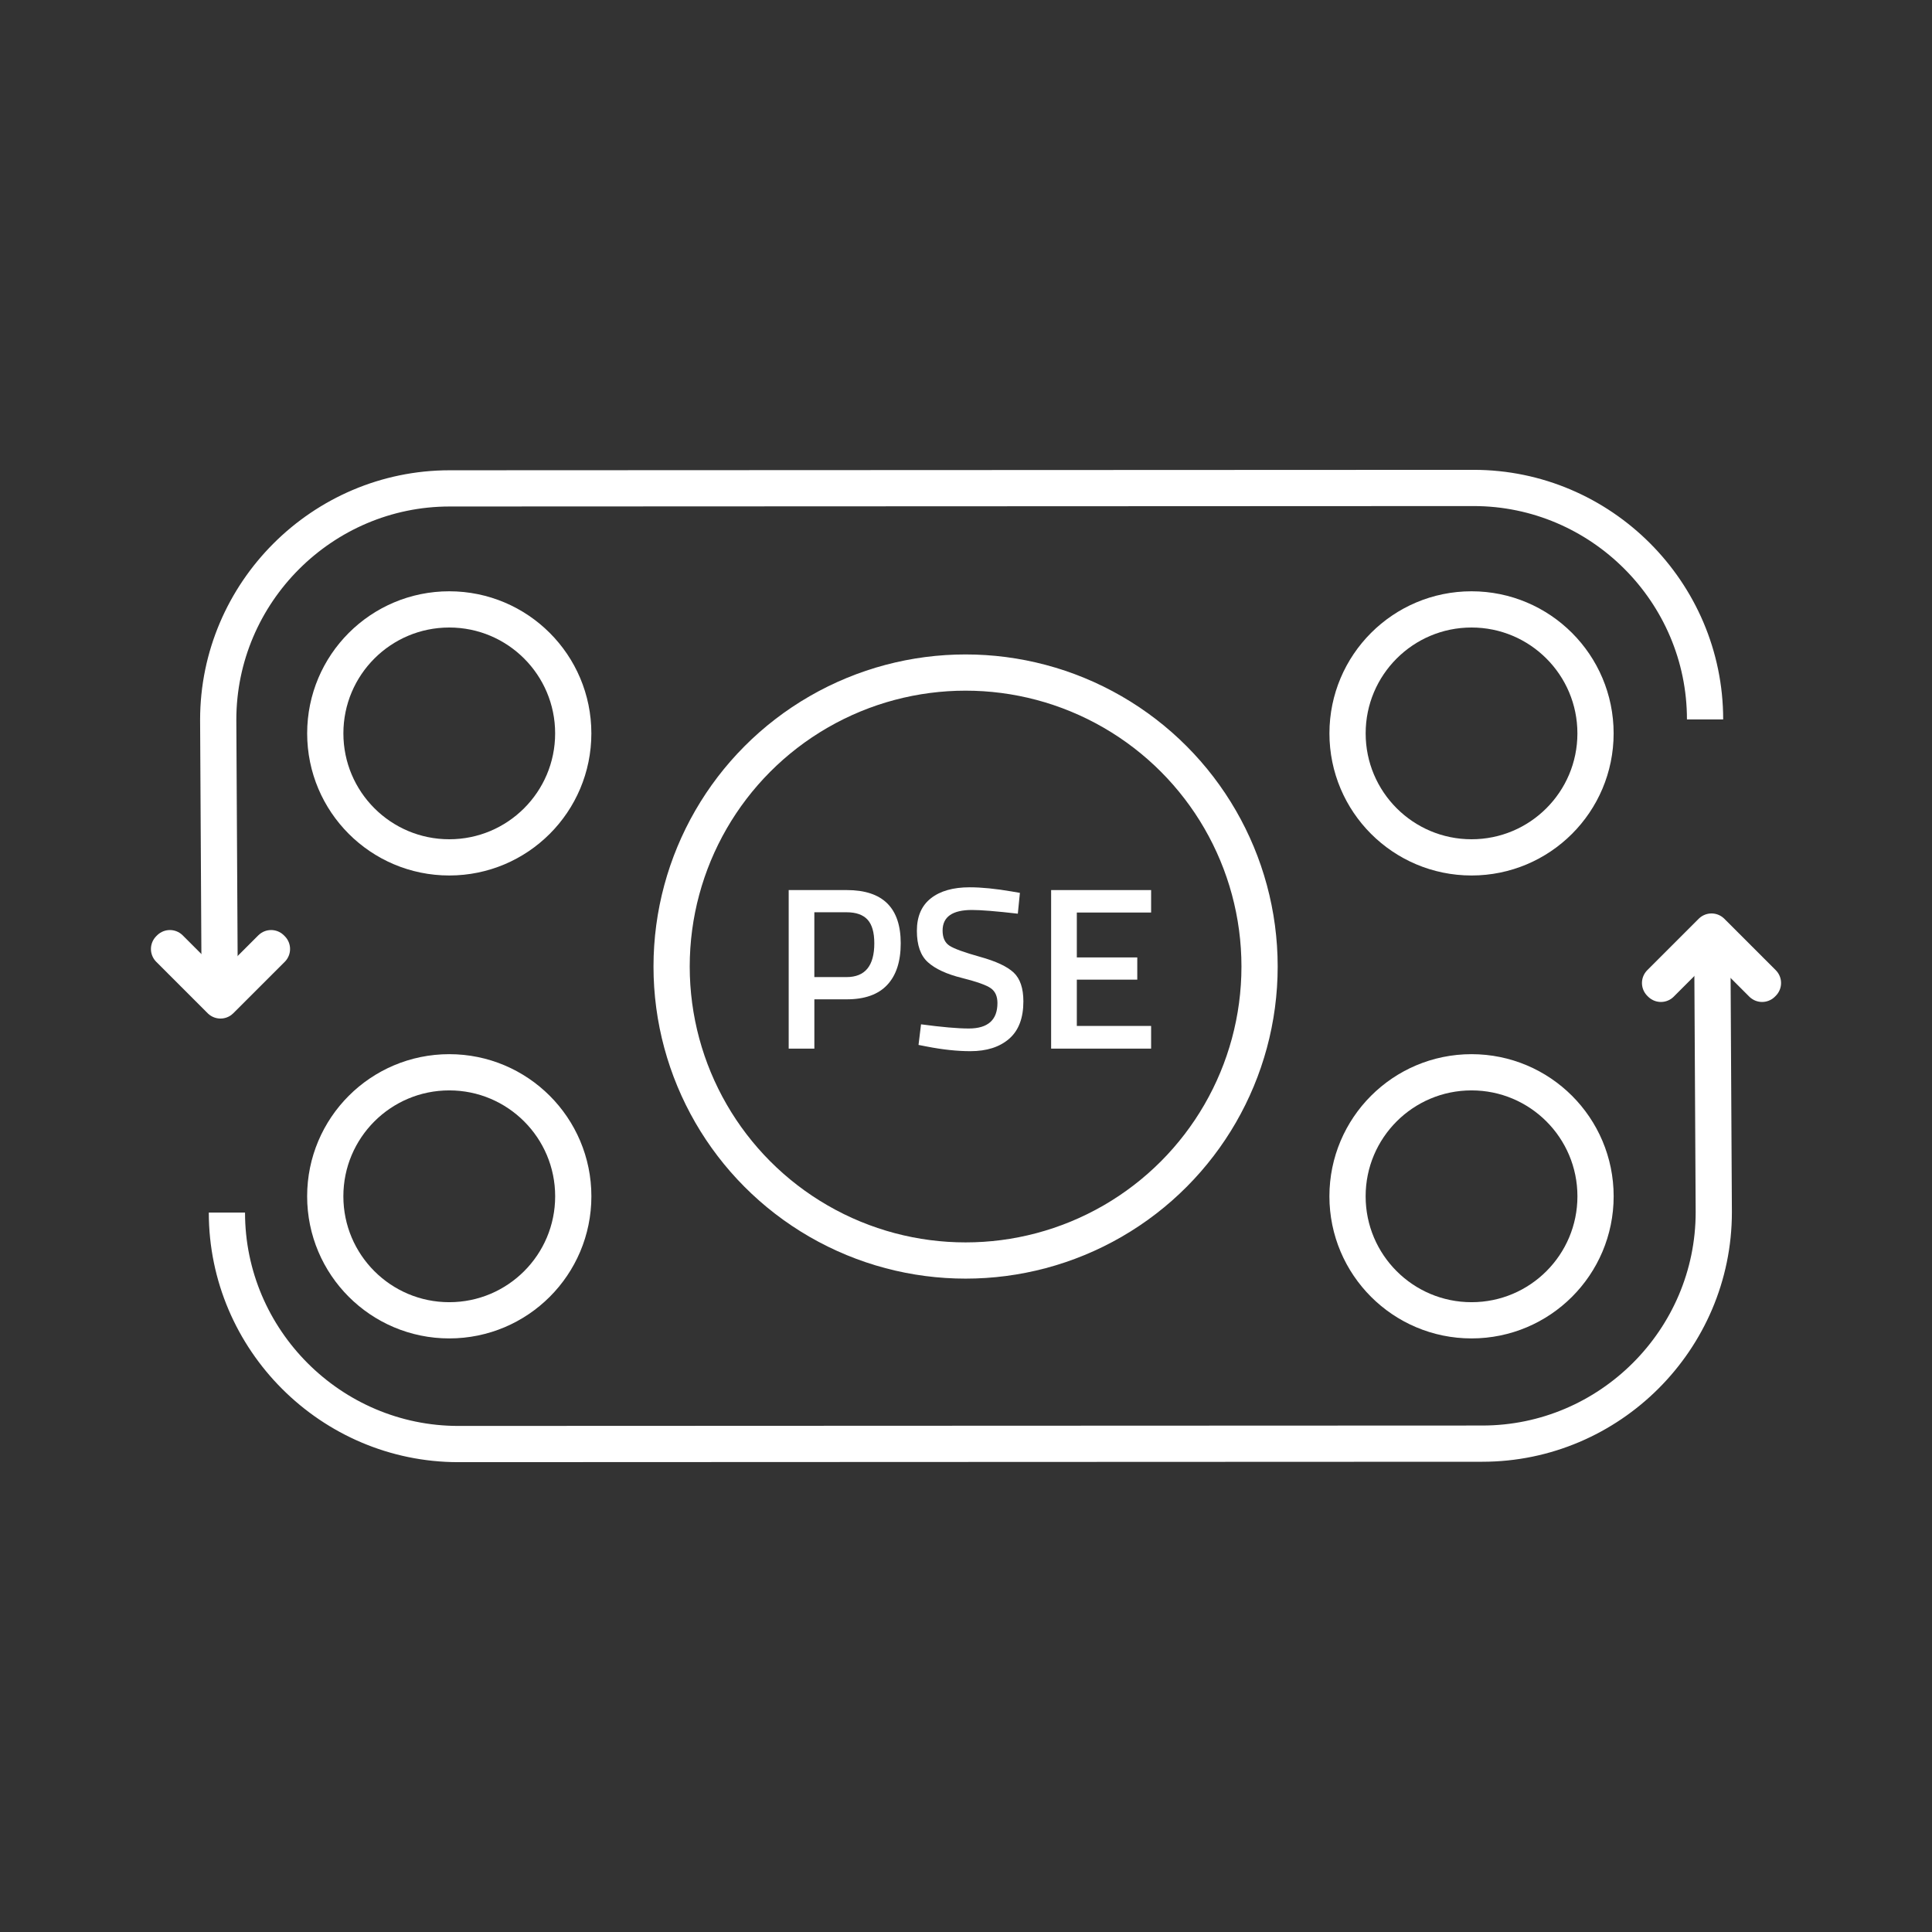
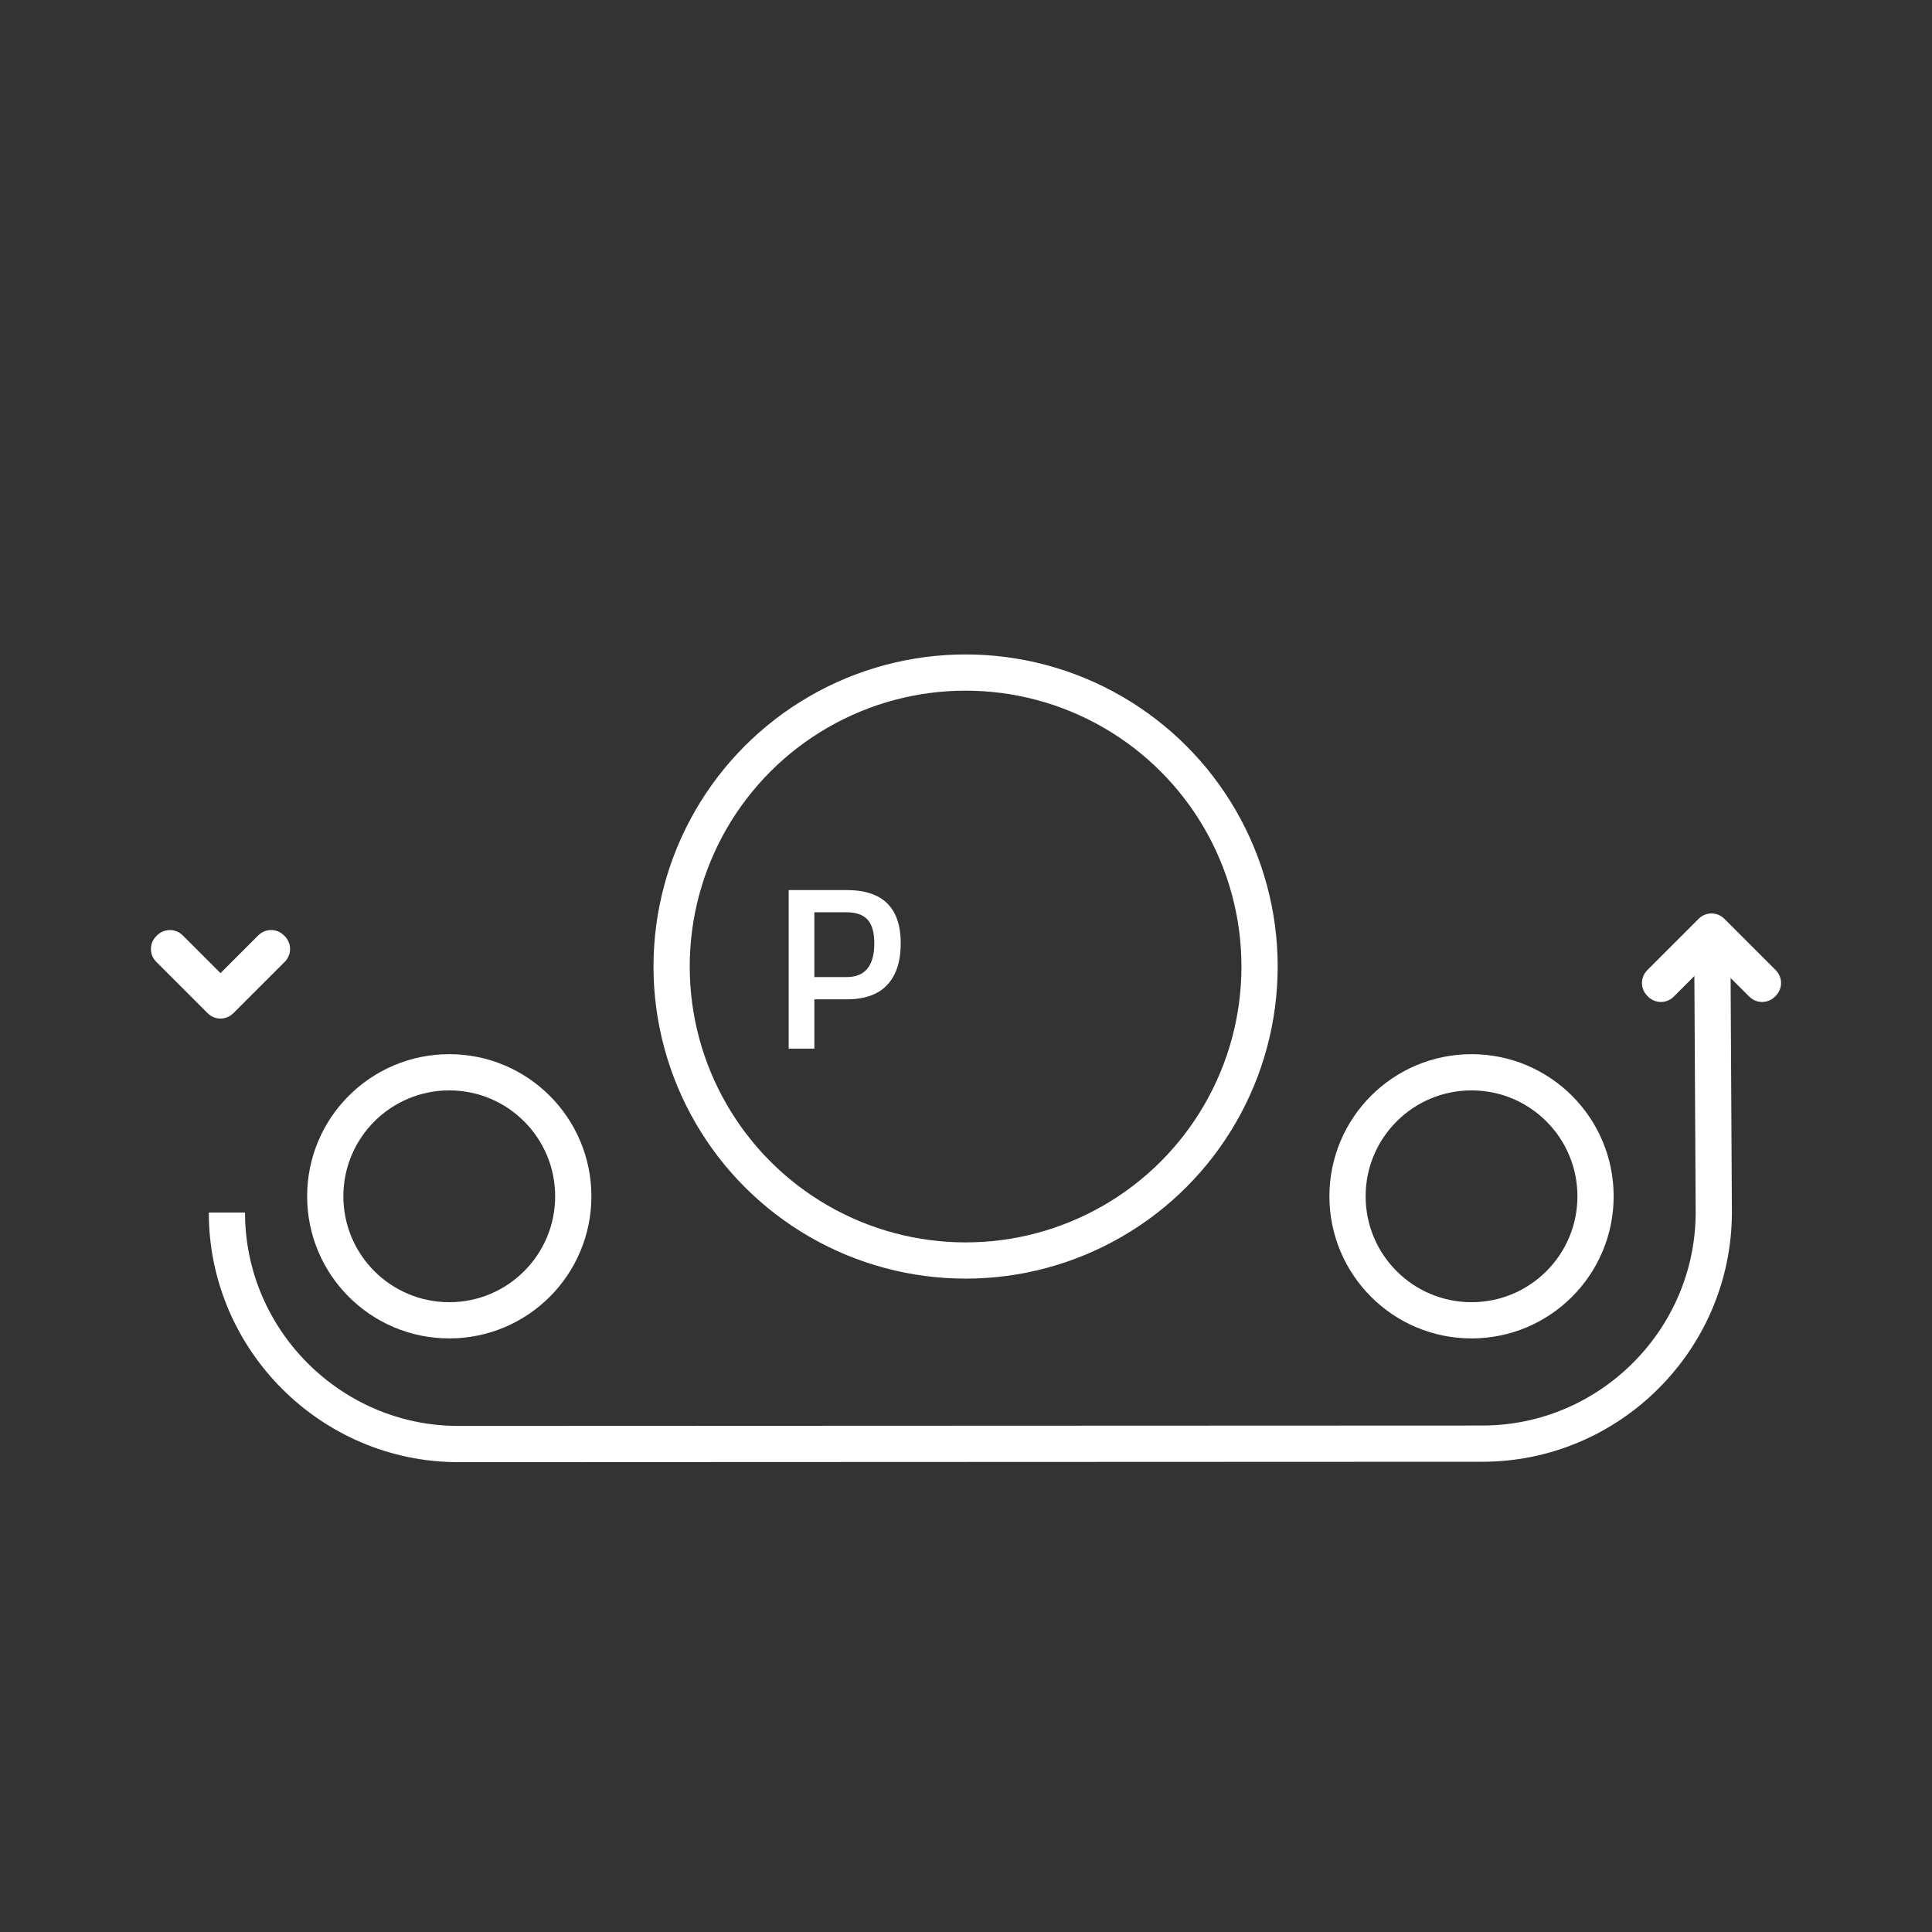
<svg xmlns="http://www.w3.org/2000/svg" version="1.1" id="Layer_1" x="0px" y="0px" width="80px" height="80px" viewBox="0 0 80 80" enable-background="new 0 0 80 80" xml:space="preserve">
  <rect x="0" y="0" width="80" height="80" fill="#333333" stroke="none" />
  <g>
    <g>
      <g>
        <circle fill="none" stroke="#FFFFFF" stroke-width="1.5" cx="39.983" cy="40.022" r="12.173" />
      </g>
      <g>
        <path fill="#FFFFFF" d="M35.063,41.38h-1.342v2.041h-1.063v-6.565h2.405c1.49,0,2.234,0.735,2.234,2.204     c0,0.755-0.188,1.329-0.562,1.726C36.362,41.182,35.804,41.38,35.063,41.38z M33.721,40.459h1.333     c0.767,0,1.149-0.466,1.149-1.399c0-0.446-0.092-0.772-0.278-0.977c-0.186-0.205-0.476-0.308-0.872-0.308h-1.333V40.459z" />
-         <path fill="#FFFFFF" d="M40.248,37.68c-0.811,0-1.217,0.284-1.217,0.853c0,0.294,0.095,0.504,0.287,0.628     c0.192,0.125,0.615,0.278,1.27,0.461c0.655,0.182,1.117,0.398,1.386,0.65c0.268,0.253,0.402,0.651,0.402,1.193     c0,0.69-0.196,1.207-0.59,1.549s-0.928,0.513-1.605,0.513c-0.543,0-1.144-0.064-1.802-0.192l-0.345-0.067l0.104-0.853     c0.862,0.115,1.521,0.173,1.975,0.173c0.792,0,1.189-0.351,1.189-1.055c0-0.274-0.089-0.478-0.269-0.608     c-0.179-0.131-0.582-0.274-1.208-0.432c-0.627-0.156-1.093-0.372-1.399-0.646c-0.308-0.275-0.46-0.709-0.46-1.304     c0-0.594,0.193-1.043,0.581-1.347c0.385-0.303,0.92-0.455,1.605-0.455c0.491,0,1.074,0.058,1.744,0.173l0.336,0.058l-0.086,0.862     C41.251,37.73,40.619,37.68,40.248,37.68z" />
-         <path fill="#FFFFFF" d="M43.525,43.421v-6.565h4.14v0.93h-3.076v1.859h2.503v0.92h-2.503v1.917h3.076v0.939H43.525z" />
      </g>
    </g>
    <g>
-       <path fill="none" stroke="#FFFFFF" stroke-width="1.5" d="M9.097,40.927l-0.061-11.12c0-5.271,4.312-9.584,9.584-9.584    l42.399-0.018c5.272,0,9.584,4.313,9.584,9.584" />
      <path fill="none" stroke="#FFFFFF" stroke-width="1.5" stroke-linecap="round" stroke-linejoin="round" d="M7,39.296l0.035-0.035    l2.095,2.095l2.096-2.095l0.035,0.035l-2.131,2.13L7,39.296z" />
    </g>
    <g>
      <path fill="none" stroke="#FFFFFF" stroke-width="1.5" d="M70.903,39.074l0.061,11.119c0,5.271-4.312,9.585-9.584,9.585    l-42.4,0.017c-5.271,0-9.584-4.313-9.584-9.584" />
      <path fill="none" stroke="#FFFFFF" stroke-width="1.5" stroke-linecap="round" stroke-linejoin="round" d="M73,40.704    l-0.035,0.035l-2.095-2.095l-2.095,2.095l-0.035-0.035l2.13-2.13L73,40.704z" />
    </g>
    <g>
-       <circle fill="none" stroke="#FFFFFF" stroke-width="1.5" cx="60.933" cy="30.368" r="5.134" />
-     </g>
+       </g>
    <g>
      <circle fill="none" stroke="#FFFFFF" stroke-width="1.5" cx="60.933" cy="49.536" r="5.135" />
    </g>
    <g>
-       <circle fill="none" stroke="#FFFFFF" stroke-width="1.5" cx="18.603" cy="30.368" r="5.134" />
-     </g>
+       </g>
    <g>
      <circle fill="none" stroke="#FFFFFF" stroke-width="1.5" cx="18.603" cy="49.536" r="5.135" />
    </g>
  </g>
</svg>